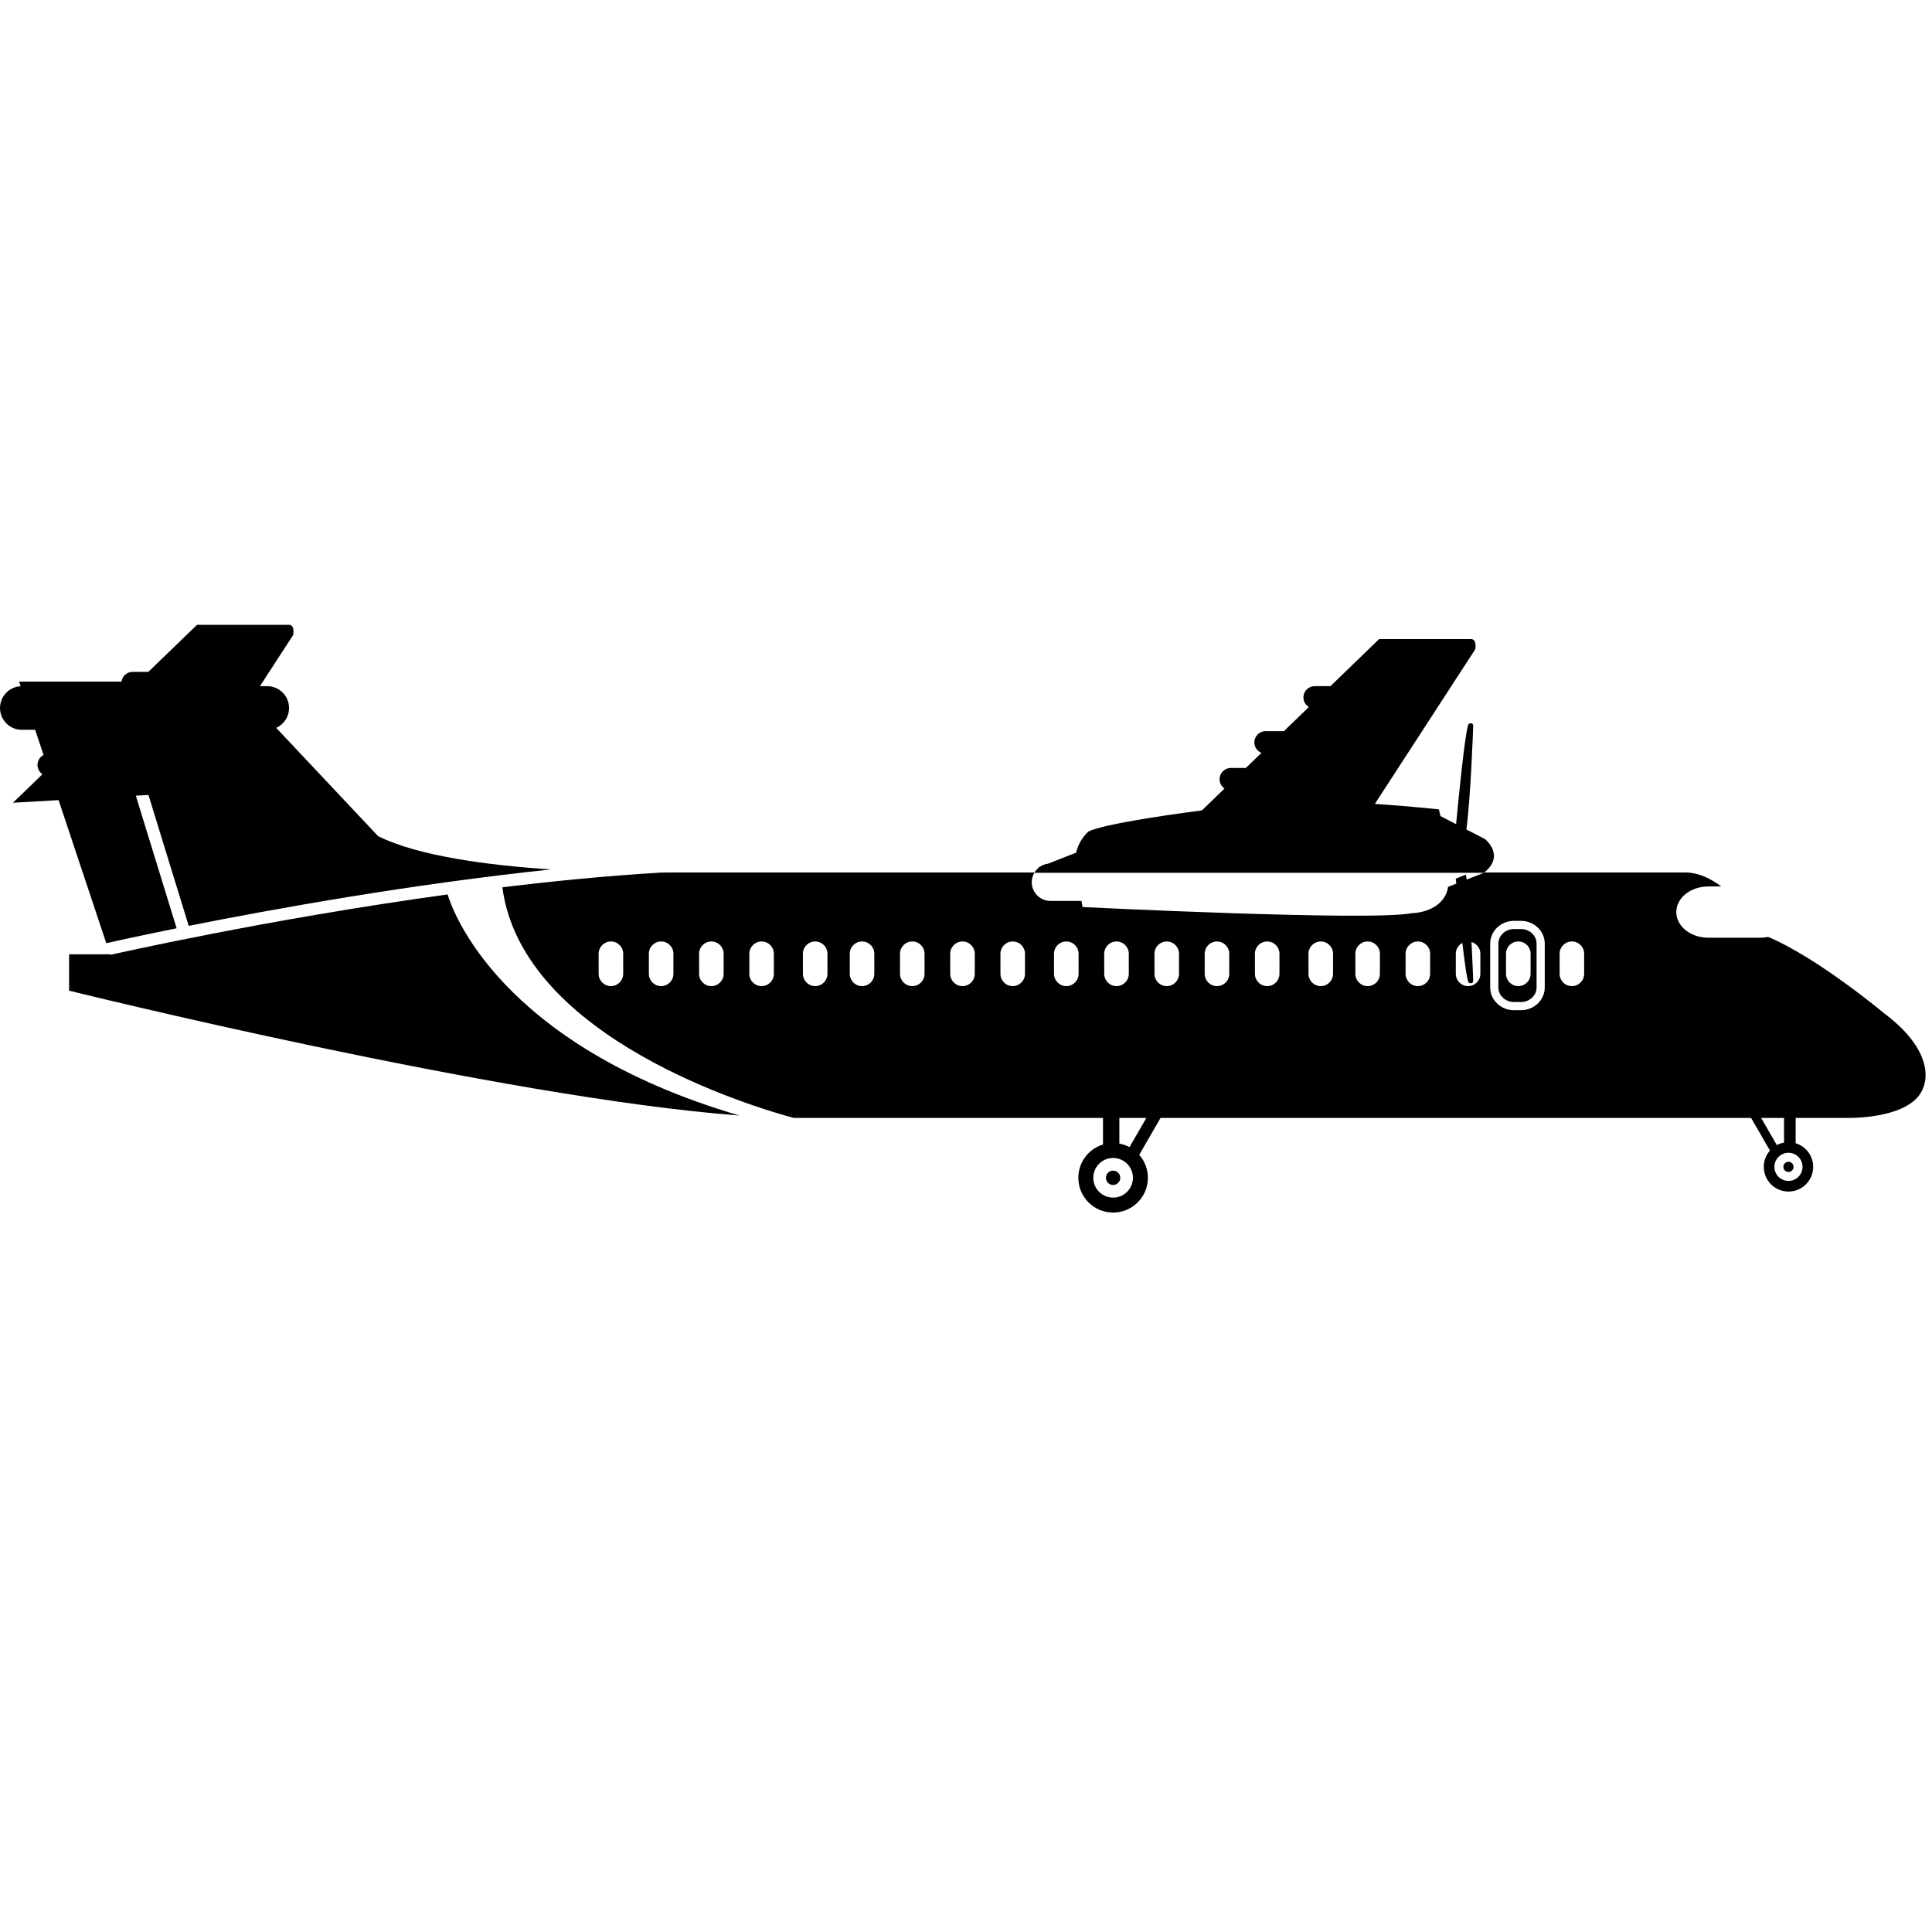
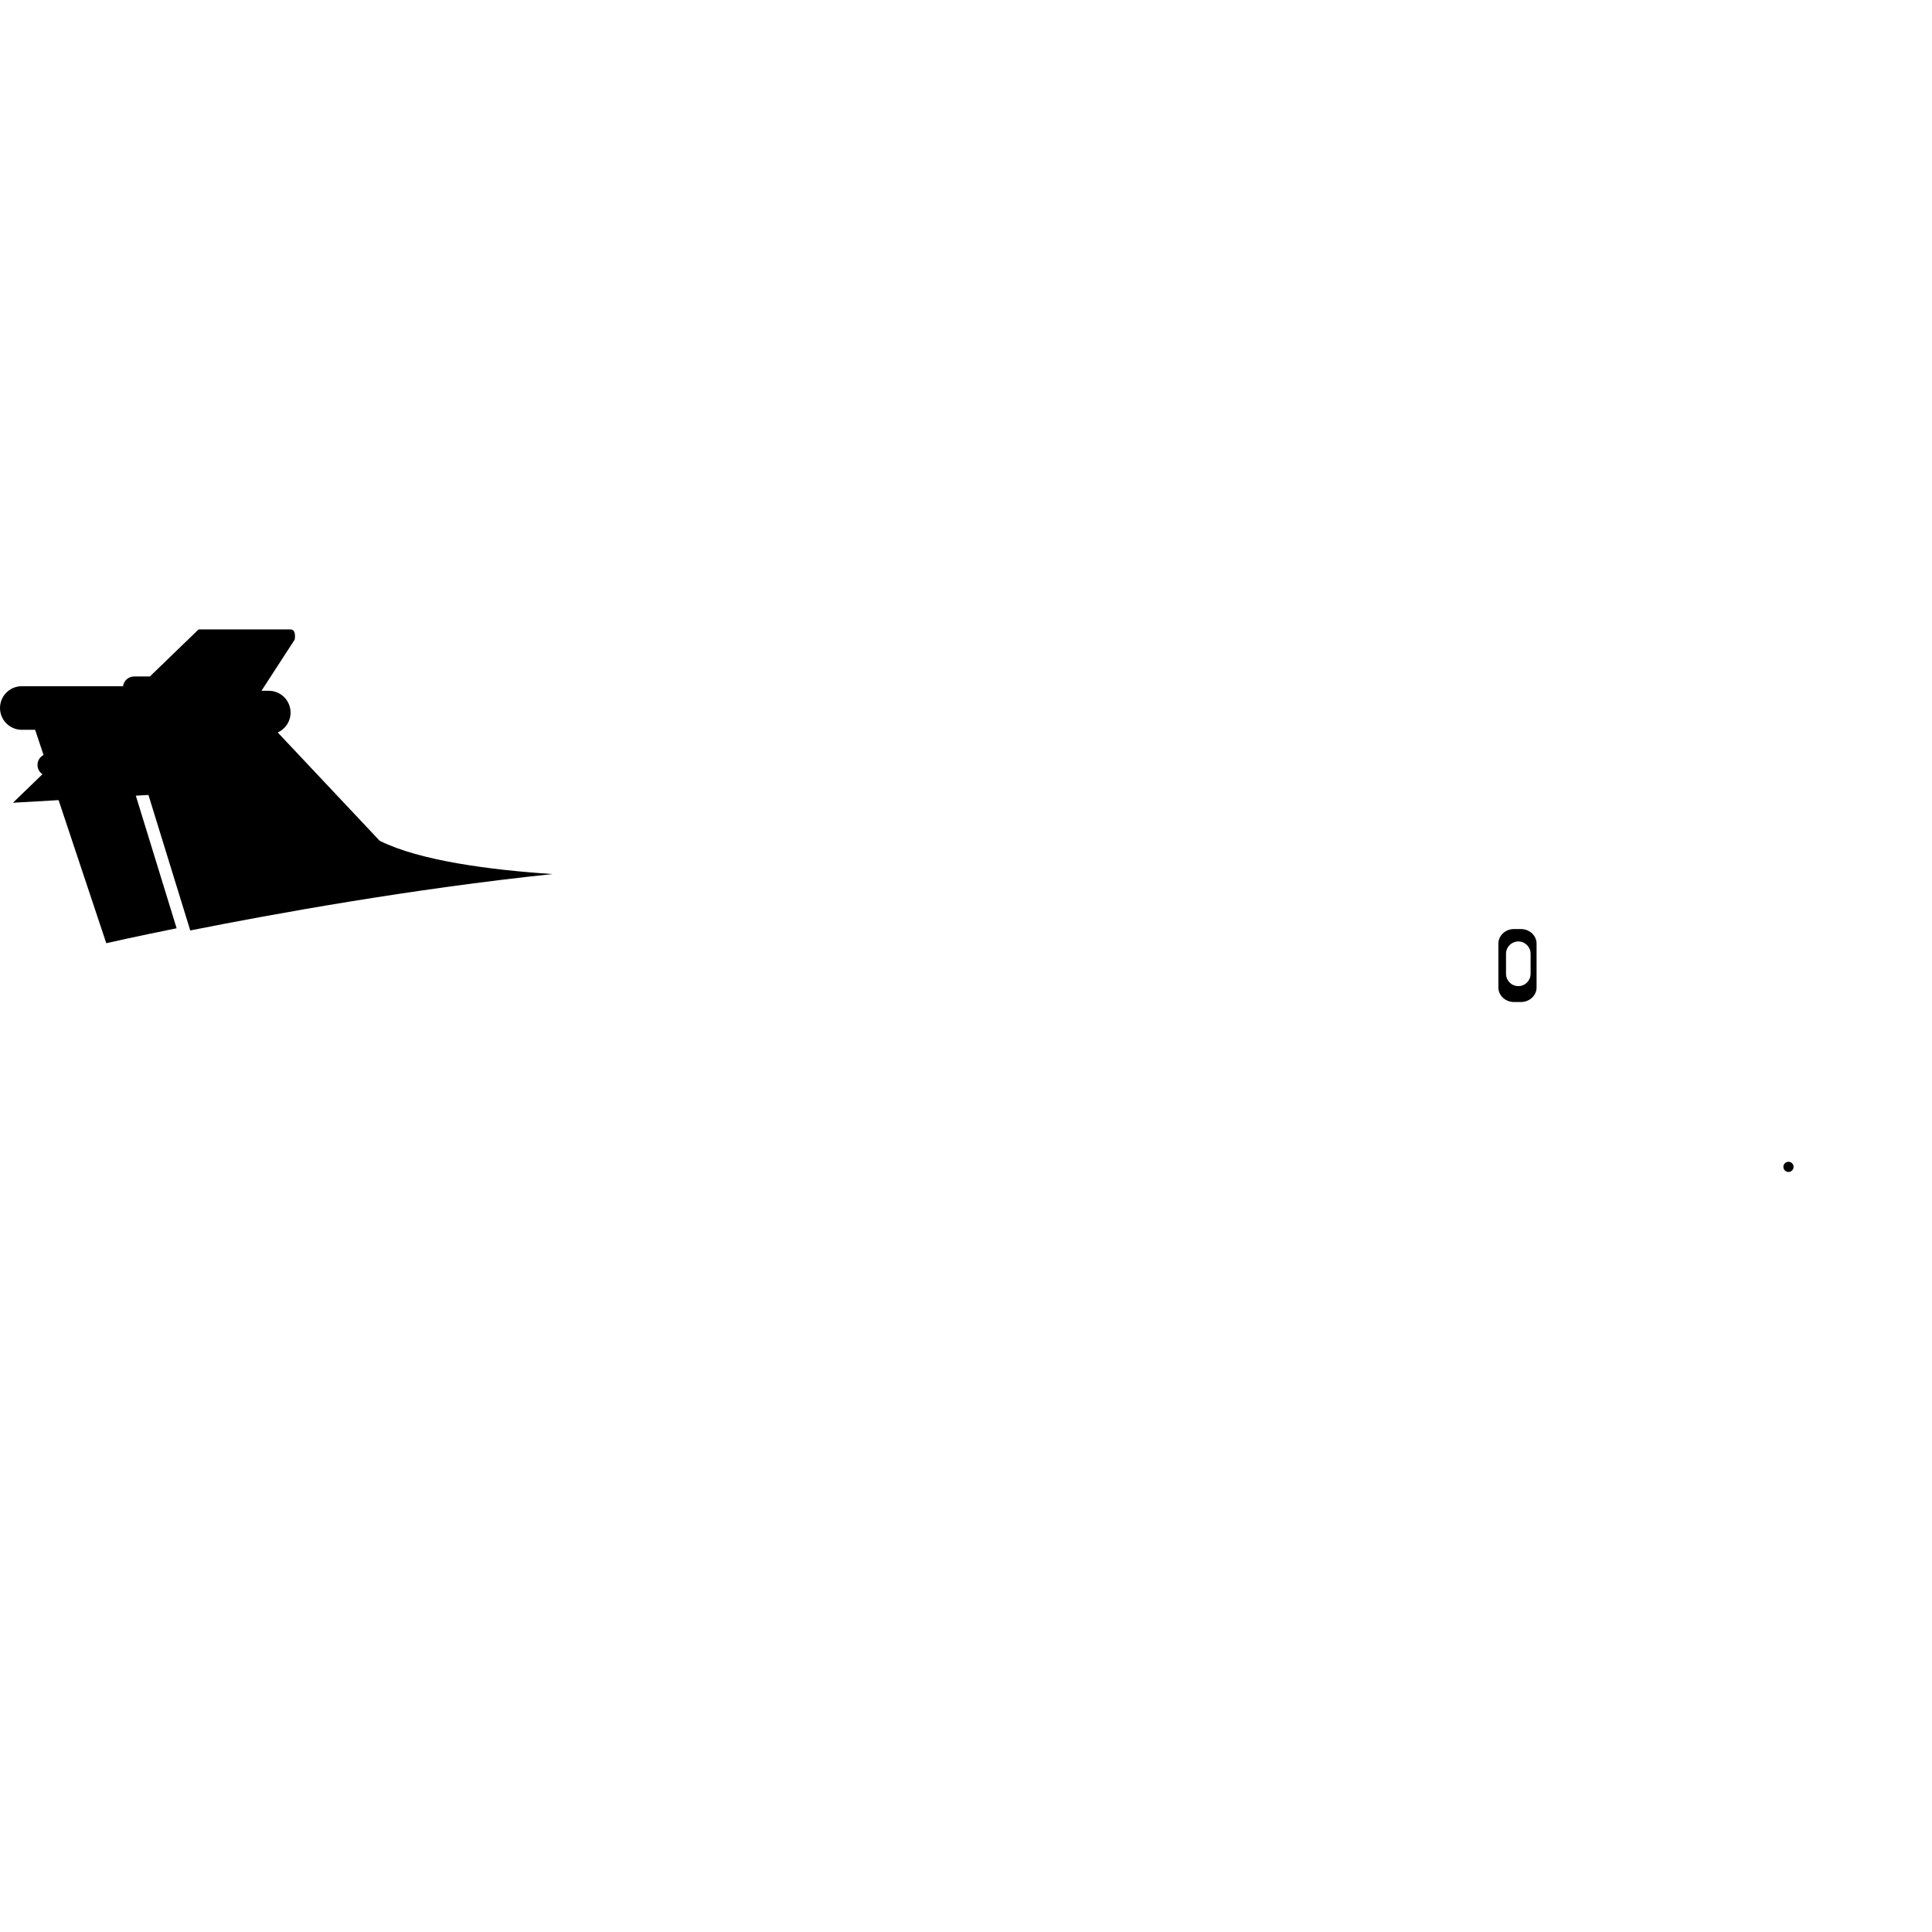
<svg xmlns="http://www.w3.org/2000/svg" version="1.1" id="Layer_7" x="0px" y="0px" width="850.39px" height="850.391px" viewBox="0 0 850.39 850.391" enable-background="new 0 0 850.39 850.391" xml:space="preserve">
  <g>
-     <path d="M9.602,321.233c-5.303,0-9.602-4.299-9.602-9.602c0-5.127,4.021-9.303,9.078-9.576l-0.676-2.027h45.074   c0.321-2.423,2.374-4.3,4.885-4.3h6.938l21.418-20.704h40.508c2.7,0,1.801,4.501,1.801,4.501l-14.613,22.504h3.21   c5.304,0,9.603,4.298,9.603,9.603c0,3.894-2.321,7.238-5.652,8.745l44.86,47.666c17.688,8.845,48.895,12.859,76.069,14.657   c-61.868,6.493-122.579,17.486-159.435,24.825L65.341,349.91l-5.553,0.319l17.957,58.361c-18.622,3.763-29.939,6.336-30.338,6.428   l0.001,0.005l-0.627,0.138l-20.993-62.978l-20.086,1.154l12.982-12.55c-1.315-0.89-2.181-2.396-2.181-4.104   c0-1.904,1.087-3.537,2.662-4.366l-3.695-11.086H9.602z" />
-     <path d="M493.101,518.414c0,1.742-1.414,3.16-3.158,3.16c-1.742,0-3.158-1.418-3.158-3.16c0-1.74,1.416-3.154,3.158-3.154   C491.687,515.26,493.101,516.674,493.101,518.414z" />
+     <path d="M9.602,321.233c-5.303,0-9.602-4.299-9.602-9.602c0-5.127,4.021-9.303,9.078-9.576h45.074   c0.321-2.423,2.374-4.3,4.885-4.3h6.938l21.418-20.704h40.508c2.7,0,1.801,4.501,1.801,4.501l-14.613,22.504h3.21   c5.304,0,9.603,4.298,9.603,9.603c0,3.894-2.321,7.238-5.652,8.745l44.86,47.666c17.688,8.845,48.895,12.859,76.069,14.657   c-61.868,6.493-122.579,17.486-159.435,24.825L65.341,349.91l-5.553,0.319l17.957,58.361c-18.622,3.763-29.939,6.336-30.338,6.428   l0.001,0.005l-0.627,0.138l-20.993-62.978l-20.086,1.154l12.982-12.55c-1.315-0.89-2.181-2.396-2.181-4.104   c0-1.904,1.087-3.537,2.662-4.366l-3.695-11.086H9.602z" />
    <circle cx="787.214" cy="513.608" r="2.241" />
-     <path d="M485.496,492.066v11.699c-6.287,1.907-10.863,7.746-10.863,14.648c0,8.453,6.854,15.311,15.311,15.311   c8.459,0,15.311-6.852,15.311-15.311c0-3.871-1.449-7.397-3.82-10.094l9.385-16.254h259.941l8.299,14.371   c-1.684,1.915-2.713,4.419-2.713,7.168c0,6.006,4.863,10.869,10.869,10.869s10.869-4.867,10.869-10.869   c0-4.902-3.248-9.046-7.711-10.399v-11.14h22.188c0,0,25.973,0.813,33.006-11.201c4.221-7.209,3-20.404-16.203-34.811   c0,0-29.316-24.542-51.123-33.665c-1.113,0.226-2.273,0.359-3.475,0.359h-22.83c-7.789,0-14.102-5.05-14.102-11.28   c0-6.231,6.313-11.282,14.102-11.282h5.684c-4.49-3.396-9.602-5.905-15.074-6.143H653.3c-0.051,0.042-0.096,0.082-0.148,0.124   c9.678-7.651,0.451-14.853,0.451-14.853l-8.172-4.221c1.928-13.883,2.996-45.063,2.996-45.063c0.225-2.7-2.025-1.35-2.025-1.35   c-1.592,3.18-4.762,36.378-5.479,44.085l-6.879-3.552c-0.414-1.837-0.695-2.952-0.695-2.952s-12.494-1.363-28.186-2.426   l44.164-68.012c0,0,0.9-4.501-1.801-4.501h-40.508l-21.418,20.704h-6.938c-2.734,0-4.951,2.217-4.951,4.951   c0,1.796,0.967,3.354,2.398,4.222l-10.996,10.631h-8.055c-2.734,0-4.951,2.217-4.951,4.951c0,2.09,1.299,3.868,3.131,4.595   l-6.887,6.657h-6.596c-2.734,0-4.951,2.217-4.951,4.951c0,1.708,0.865,3.213,2.18,4.103l-9.943,9.612   c-19.479,2.576-43.25,6.194-49.85,9.24c0,0-4.135,3.243-5.502,9.369l-12.414,4.859c-1.365,0.183-2.621,0.679-3.691,1.443   l-0.705,0.277l0.266,0.086c-0.738,0.612-1.367,1.353-1.859,2.18c0.021-0.036,0.037-0.076,0.061-0.111h-160.89   c0,0-1.31,0.027-3.657,0.047c-22.952,1.357-46.585,3.66-69.673,6.469c8.734,66.776,111.49,97.01,128.233,101.506H485.496z    M274.306,428.64c0,2.984-2.423,5.41-5.406,5.41c-2.985,0-5.399-2.426-5.399-5.41v-8.845c0-2.985,2.414-5.397,5.399-5.397   c2.983,0,5.406,2.412,5.406,5.397V428.64z M296.41,428.64c0,2.984-2.421,5.41-5.408,5.41c-2.983,0-5.396-2.426-5.396-5.41v-8.845   c0-2.985,2.412-5.397,5.396-5.397c2.987,0,5.408,2.412,5.408,5.397V428.64z M318.516,428.64c0,2.984-2.419,5.41-5.404,5.41   s-5.395-2.426-5.395-5.41v-8.845c0-2.985,2.409-5.397,5.395-5.397s5.404,2.412,5.404,5.397V428.64z M340.62,428.64   c0,2.984-2.408,5.41-5.397,5.41c-2.985,0-5.4-2.426-5.4-5.41v-8.845c0-2.985,2.415-5.397,5.4-5.397   c2.989,0,5.397,2.412,5.397,5.397V428.64z M781.019,513.603c0-3.416,2.779-6.193,6.195-6.193c3.418,0,6.195,2.779,6.195,6.193   c0,3.418-2.777,6.193-6.195,6.193C783.798,519.797,781.019,517.021,781.019,513.603z M775.185,492.066h10.076v10.854   c-1.127,0.205-2.195,0.577-3.174,1.101L775.185,492.066z M686.48,419.795c0-2.985,2.414-5.397,5.4-5.397   c2.984,0,5.406,2.412,5.406,5.397v8.845c0,2.984-2.422,5.41-5.406,5.41c-2.986,0-5.4-2.426-5.4-5.41V419.795z M655.923,415.339   c0-5.52,4.701-10.01,10.48-10.01h3.053c5.779,0,10.48,4.49,10.48,10.01v19.303c0,5.523-4.701,10.014-10.48,10.014h-3.053   c-5.779,0-10.48-4.49-10.48-10.014V415.339z M463.931,419.795c0-2.985,2.424-5.397,5.41-5.397c2.982,0,5.408,2.412,5.408,5.397   v8.845c0,2.984-2.426,5.41-5.408,5.41c-2.986,0-5.41-2.426-5.41-5.41V419.795z M364.211,428.64c0,2.984-2.413,5.41-5.402,5.41   c-2.985,0-5.399-2.426-5.399-5.41v-8.845c0-2.985,2.414-5.397,5.399-5.397c2.989,0,5.402,2.412,5.402,5.397V428.64z    M384.838,428.64c0,2.984-2.412,5.41-5.397,5.41s-5.399-2.426-5.399-5.41v-8.845c0-2.985,2.414-5.397,5.399-5.397   s5.397,2.412,5.397,5.397V428.64z M406.948,428.64c0,2.984-2.409,5.41-5.394,5.41c-2.989,0-5.408-2.426-5.408-5.41v-8.845   c0-2.985,2.419-5.397,5.408-5.397c2.984,0,5.394,2.412,5.394,5.397V428.64z M429.054,428.64c0,2.984-2.418,5.41-5.406,5.41   c-2.985,0-5.396-2.426-5.396-5.41v-8.845c0-2.985,2.41-5.397,5.396-5.397c2.988,0,5.406,2.412,5.406,5.397V428.64z M451.158,428.64   c0,2.984-2.408,5.41-5.396,5.41s-5.404-2.426-5.404-5.41v-8.845c0-2.985,2.416-5.397,5.404-5.397s5.396,2.412,5.396,5.397V428.64z    M640.789,419.795c0-2.069,1.176-3.841,2.883-4.747c0.984,8.497,2.016,15.965,2.73,17.391c0,0,2.25,1.352,2.025-1.35   c0,0-0.252-7.325-0.73-16.454c2.248,0.653,3.9,2.7,3.9,5.16v8.845c0,2.984-2.418,5.41-5.402,5.41c-2.986,0-5.406-2.426-5.406-5.41   V419.795z M618.683,419.795c0-2.985,2.422-5.397,5.406-5.397c2.982,0,5.402,2.412,5.402,5.397v8.845c0,2.984-2.42,5.41-5.402,5.41   c-2.984,0-5.406-2.426-5.406-5.41V419.795z M596.576,419.795c0-2.985,2.422-5.397,5.408-5.397c2.984,0,5.398,2.412,5.398,5.397   v8.845c0,2.984-2.414,5.41-5.398,5.41c-2.986,0-5.408-2.426-5.408-5.41V419.795z M575.943,419.795c0-2.985,2.422-5.397,5.408-5.397   c2.98,0,5.402,2.412,5.402,5.397v8.845c0,2.984-2.422,5.41-5.402,5.41c-2.986,0-5.408-2.426-5.408-5.41V419.795z M552.367,419.795   c0-2.985,2.414-5.397,5.4-5.397c2.984,0,5.4,2.412,5.4,5.397v8.845c0,2.984-2.416,5.41-5.4,5.41c-2.986,0-5.4-2.426-5.4-5.41   V419.795z M530.263,419.795c0-2.985,2.408-5.397,5.395-5.397c2.988,0,5.406,2.412,5.406,5.397v8.845c0,2.984-2.418,5.41-5.406,5.41   c-2.986,0-5.395-2.426-5.395-5.41V419.795z M508.152,419.795c0-2.985,2.414-5.397,5.4-5.397c2.98,0,5.406,2.412,5.406,5.397v8.845   c0,2.984-2.426,5.41-5.406,5.41c-2.986,0-5.4-2.426-5.4-5.41V419.795z M497.164,504.914c-1.375-0.737-2.881-1.262-4.467-1.55   v-11.298h11.885L497.164,504.914z M491.445,434.051c-2.984,0-5.408-2.426-5.408-5.41v-8.845c0-2.985,2.424-5.397,5.408-5.397   c2.982,0,5.408,2.412,5.408,5.397v8.845C496.853,431.625,494.427,434.051,491.445,434.051z M489.943,509.689   c4.814,0,8.727,3.912,8.727,8.723c0,4.813-3.912,8.725-8.727,8.725s-8.725-3.912-8.725-8.725   C481.218,513.603,485.128,509.689,489.943,509.689z M476.494,399.246l-0.479-2.7h-13.641c-4.553,0-8.244-3.69-8.244-8.244   c0-1.514,0.428-2.917,1.146-4.128h197.861l-7.561,2.973c-0.098-0.772-0.197-1.513-0.301-2.19l-4.502,1.801   c0,0,0.074,0.806,0.203,2.199l-3.576,1.407c-0.164,0.967-0.383,1.843-0.678,2.583c-3.6,9.001-15.303,9.001-15.303,9.001   C603.417,405.548,476.494,399.246,476.494,399.246z" />
    <path d="M659.525,415.339v19.303c0,3.537,3.084,6.412,6.879,6.412h3.053c3.795,0,6.881-2.875,6.881-6.412v-19.303   c0-3.534-3.086-6.409-6.881-6.409h-3.053C662.609,408.93,659.525,411.805,659.525,415.339z M662.892,419.795   c0-2.985,2.424-5.397,5.41-5.397s5.404,2.412,5.404,5.397v8.845c0,2.984-2.418,5.41-5.404,5.41s-5.41-2.426-5.41-5.41V419.795z" />
-     <path d="M48.392,419.994h0.154l0.067,0.288c0.987-0.225,68.581-15.597,148.407-26.594c2.022,6.779,22.568,66.243,128.413,97.315   c-104.999-7.881-295.026-54.949-295.026-54.949V420.05h18.004L48.392,419.994z" />
  </g>
</svg>